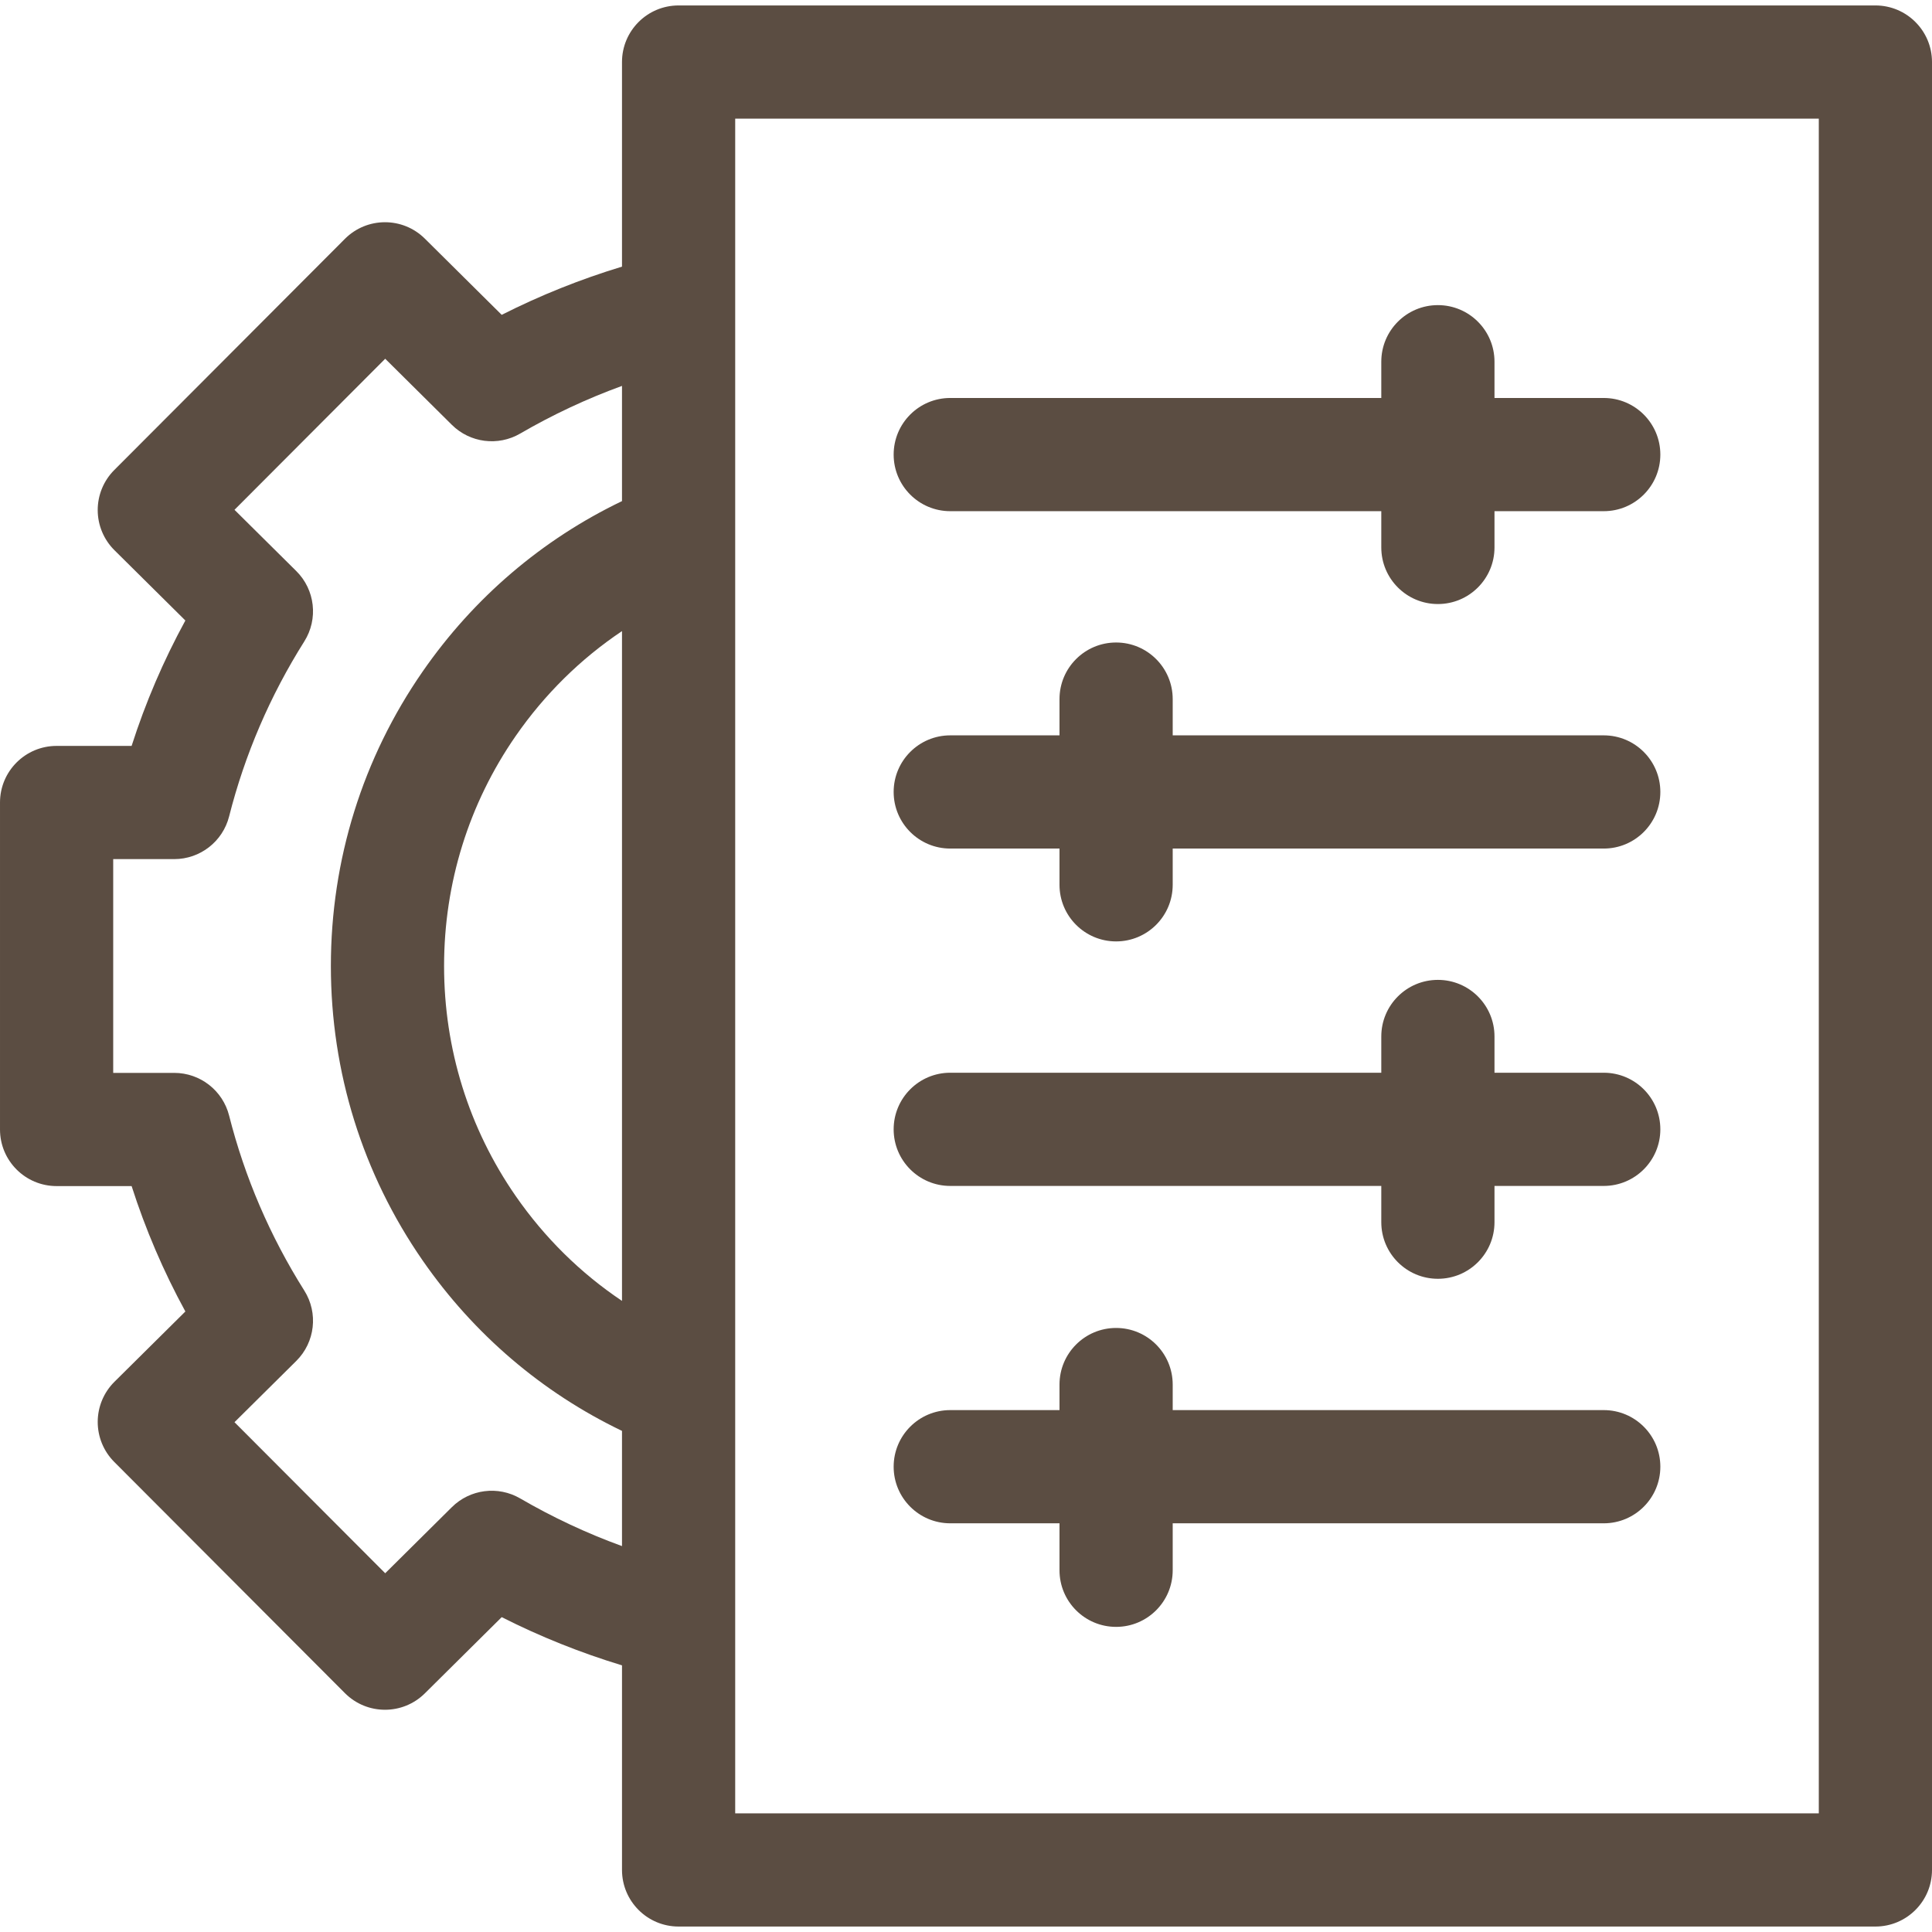
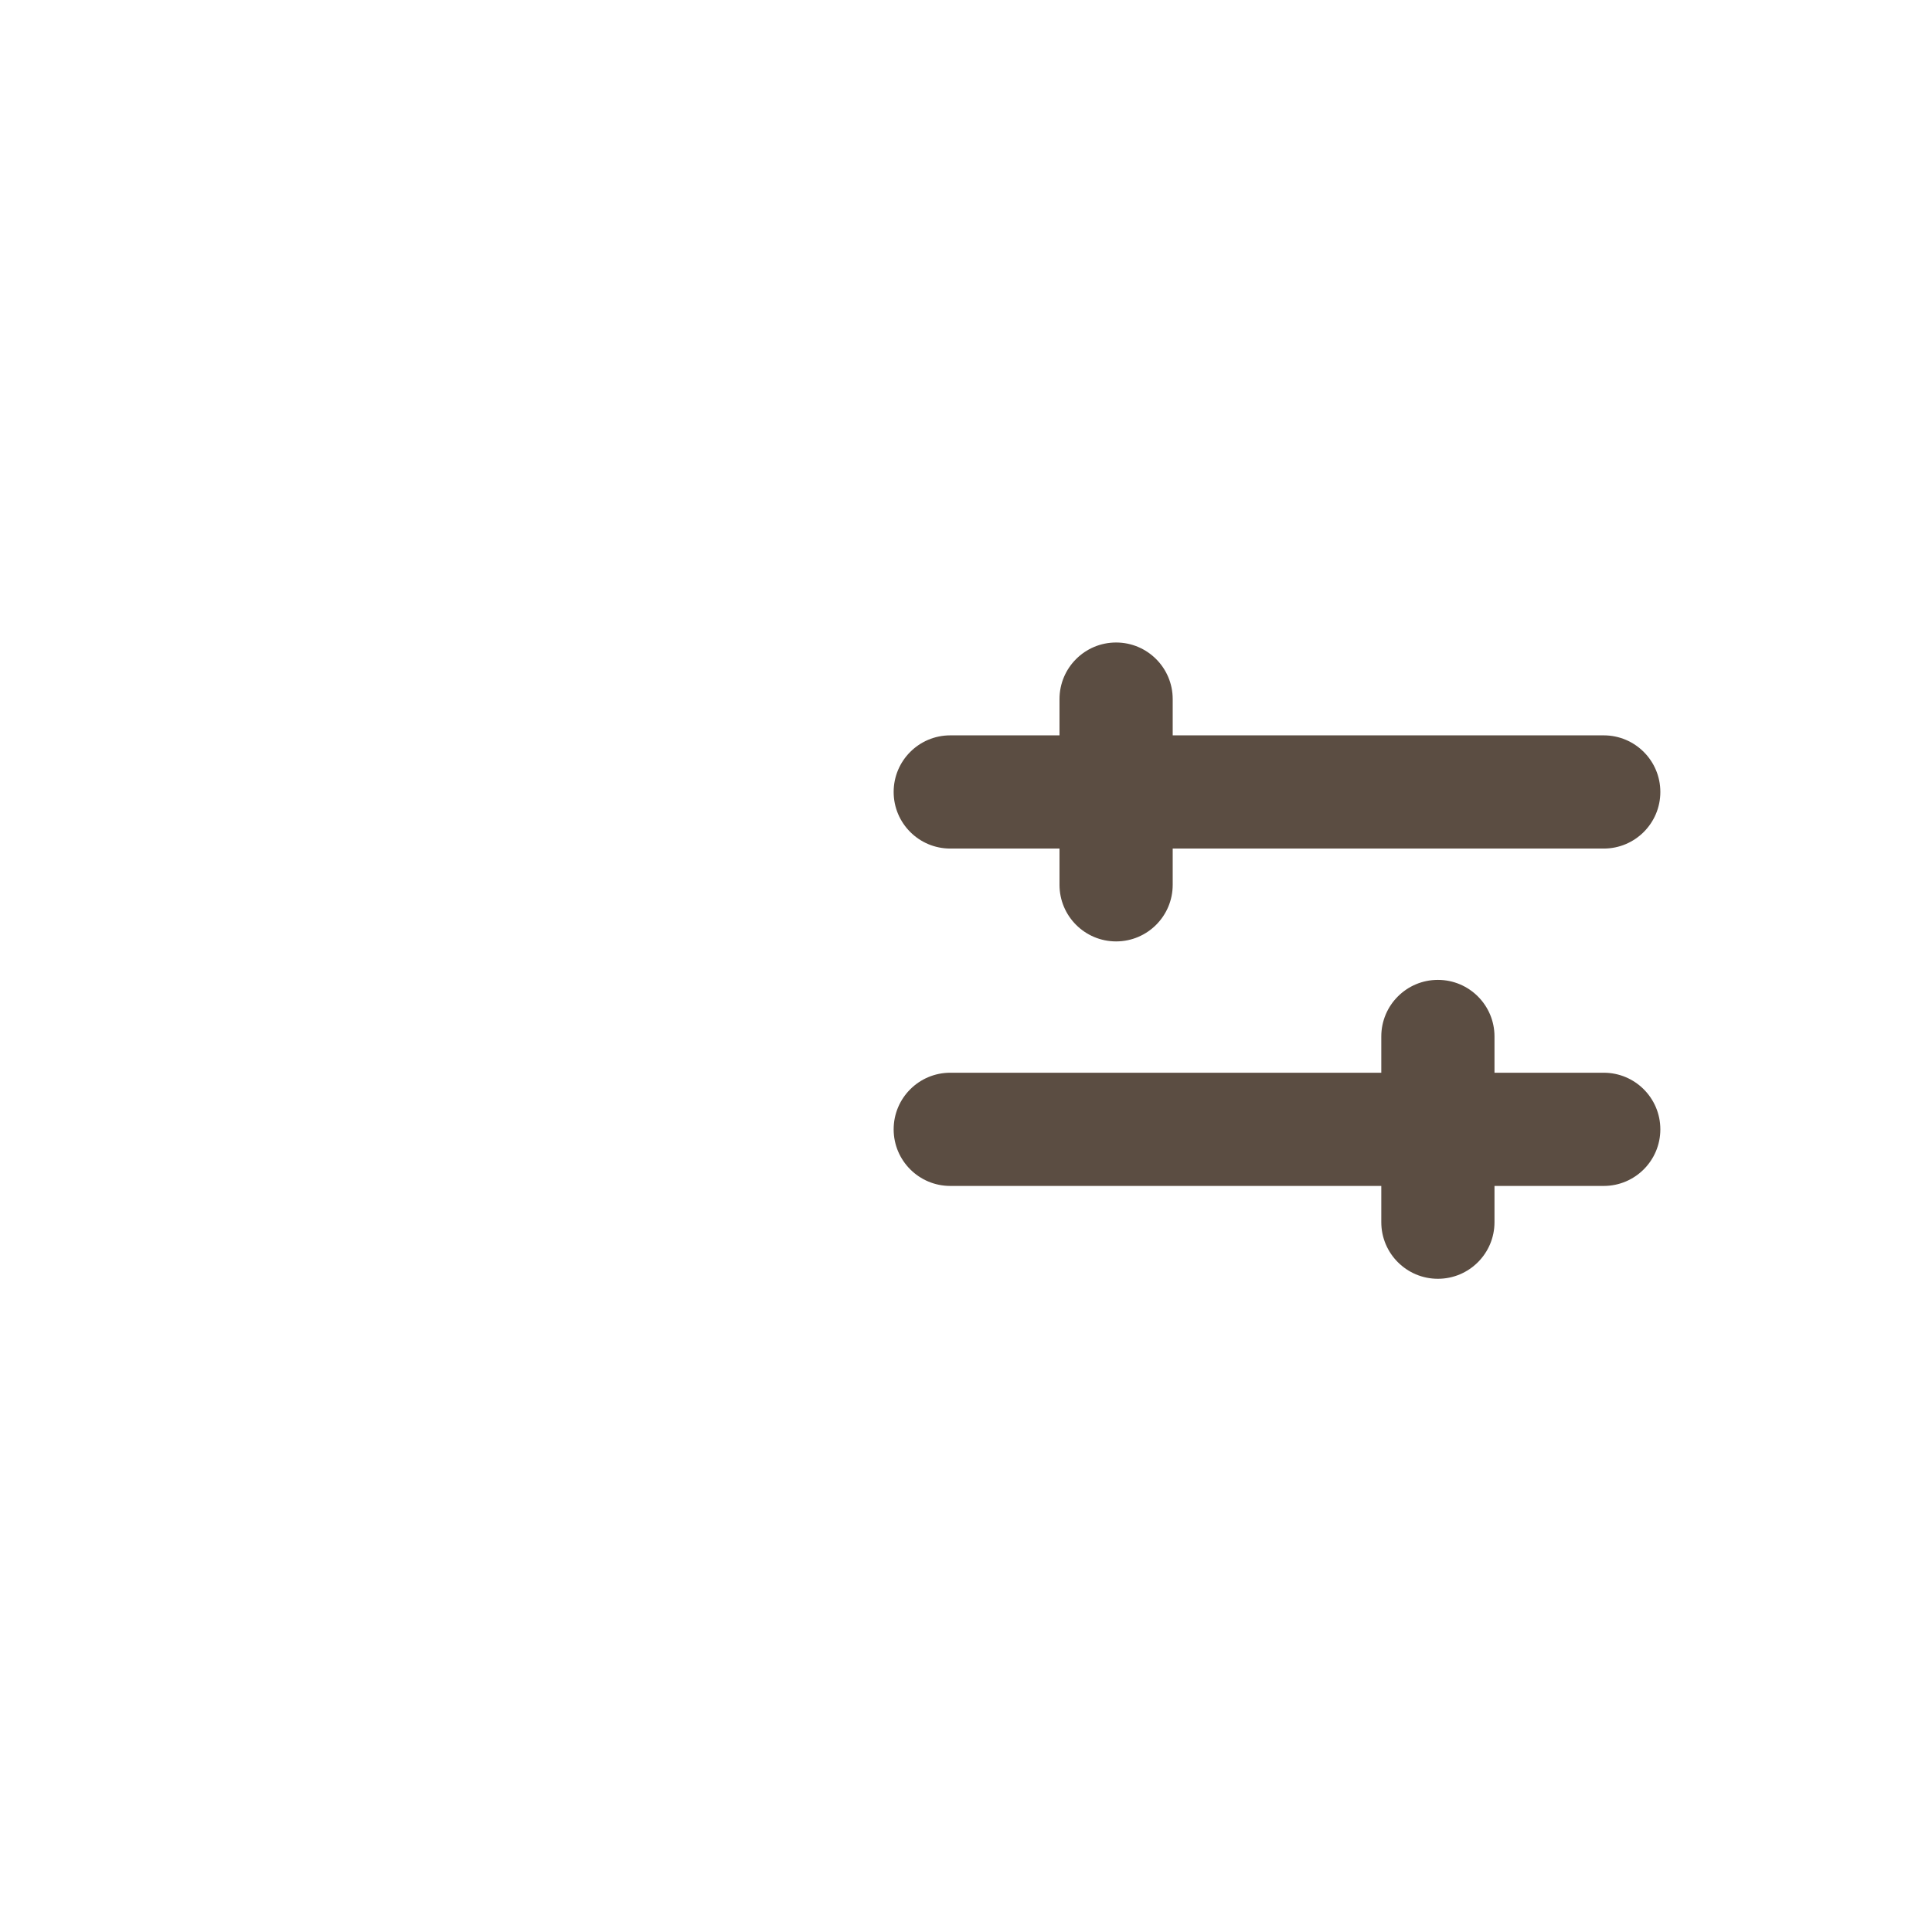
<svg xmlns="http://www.w3.org/2000/svg" width="512" height="512" x="0" y="0" viewBox="0 0 512 512" style="enable-background:new 0 0 512 512" xml:space="preserve" class="">
  <g>
    <g>
-       <path d="m251.827 135.469h114.229v9.608c0 8.284 6.716 15 15 15s15-6.716 15-15v-9.608h28.952c8.284 0 15-6.716 15-15s-6.716-15-15-15h-28.952v-9.609c0-8.284-6.716-15-15-15s-15 6.716-15 15v9.608h-114.229c-8.284 0-15 6.716-15 15s6.716 15.001 15 15.001z" fill="#5b4d42" data-original="#000000" style="" class="" />
      <g>
-         <path d="m251.827 403.692h28.951v12.447c0 8.284 6.716 15 15 15s15-6.716 15-15v-12.447h114.23c8.284 0 15-6.716 15-15s-6.716-15-15-15h-114.23v-6.77c0-8.284-6.716-15-15-15s-15 6.716-15 15v6.77h-28.951c-8.284 0-15 6.716-15 15s6.716 15 15 15z" fill="#5b4d42" data-original="#000000" style="" class="" />
-         <path d="m497 1.443h-317.165c-8.284 0-15 6.716-15 15v54.218c-10.983 3.331-21.645 7.6-31.879 12.775l-20.369-20.195c-5.87-5.82-15.342-5.794-21.181.057l-61.131 61.271c-2.815 2.822-4.392 6.649-4.381 10.637.011 3.986 1.609 7.805 4.44 10.611l18.788 18.623c-5.802 10.629-10.565 21.743-14.245 33.233h-19.877c-8.284 0-15 6.716-15 15v86.652c0 8.284 6.716 15 15 15h19.878c3.68 11.49 8.443 22.604 14.245 33.233l-18.788 18.623c-2.831 2.807-4.43 6.625-4.44 10.611-.011 3.987 1.565 7.814 4.381 10.637l61.131 61.271c2.931 2.937 6.773 4.405 10.619 4.405 3.817 0 7.637-1.449 10.562-4.349l20.369-20.195c10.234 5.174 20.896 9.444 31.879 12.775v54.218c0 8.284 6.716 15 15 15h317.164c8.284 0 15-6.716 15-15v-479.111c0-8.284-6.716-15-15-15zm-332.165 343.306c-10.951-7.335-20.495-16.721-28.17-27.793-12.418-17.917-18.981-38.994-18.981-60.956s6.563-43.039 18.981-60.956c7.675-11.072 17.219-20.458 28.17-27.793zm0-211.949c-21.147 10.145-39.272 25.599-52.826 45.155-15.914 22.959-24.325 49.947-24.325 78.045s8.411 55.086 24.325 78.045c13.555 19.556 31.679 35.01 52.826 45.155v30.532c-9.343-3.4-18.37-7.625-26.986-12.635-5.862-3.409-13.284-2.46-18.102 2.315l-17.664 17.515-39.94-40.032 16.37-16.227c4.993-4.949 5.879-12.703 2.13-18.651-9.073-14.396-15.777-29.999-19.925-46.375-1.687-6.655-7.676-11.316-14.541-11.316h-16.177v-56.652h16.177c6.865 0 12.854-4.661 14.541-11.316 4.147-16.376 10.852-31.979 19.925-46.375 3.749-5.948 2.863-13.702-2.13-18.651l-16.37-16.227 39.94-40.032 17.664 17.515c4.816 4.775 12.237 5.725 18.102 2.315 8.616-5.01 17.644-9.234 26.986-12.635zm317.165 347.757h-287.165v-449.114h287.165z" fill="#5b4d42" data-original="#000000" style="" class="" />
        <path d="m251.827 224.877h28.951v9.607c0 8.284 6.716 15 15 15s15-6.716 15-15v-9.607h114.23c8.284 0 15-6.716 15-15s-6.716-15-15-15h-114.23v-9.608c0-8.284-6.716-15-15-15s-15 6.716-15 15v9.608h-28.951c-8.284 0-15 6.716-15 15s6.716 15 15 15z" fill="#5b4d42" data-original="#000000" style="" class="" />
        <path d="m251.827 314.285h114.229v9.607c0 8.284 6.716 15 15 15s15-6.716 15-15v-9.607h28.952c8.284 0 15-6.716 15-15s-6.716-15-15-15h-28.952v-9.608c0-8.284-6.716-15-15-15s-15 6.716-15 15v9.608h-114.229c-8.284 0-15 6.716-15 15s6.716 15 15 15z" fill="#5b4d42" data-original="#000000" style="" class="" />
      </g>
    </g>
  </g>
</svg>